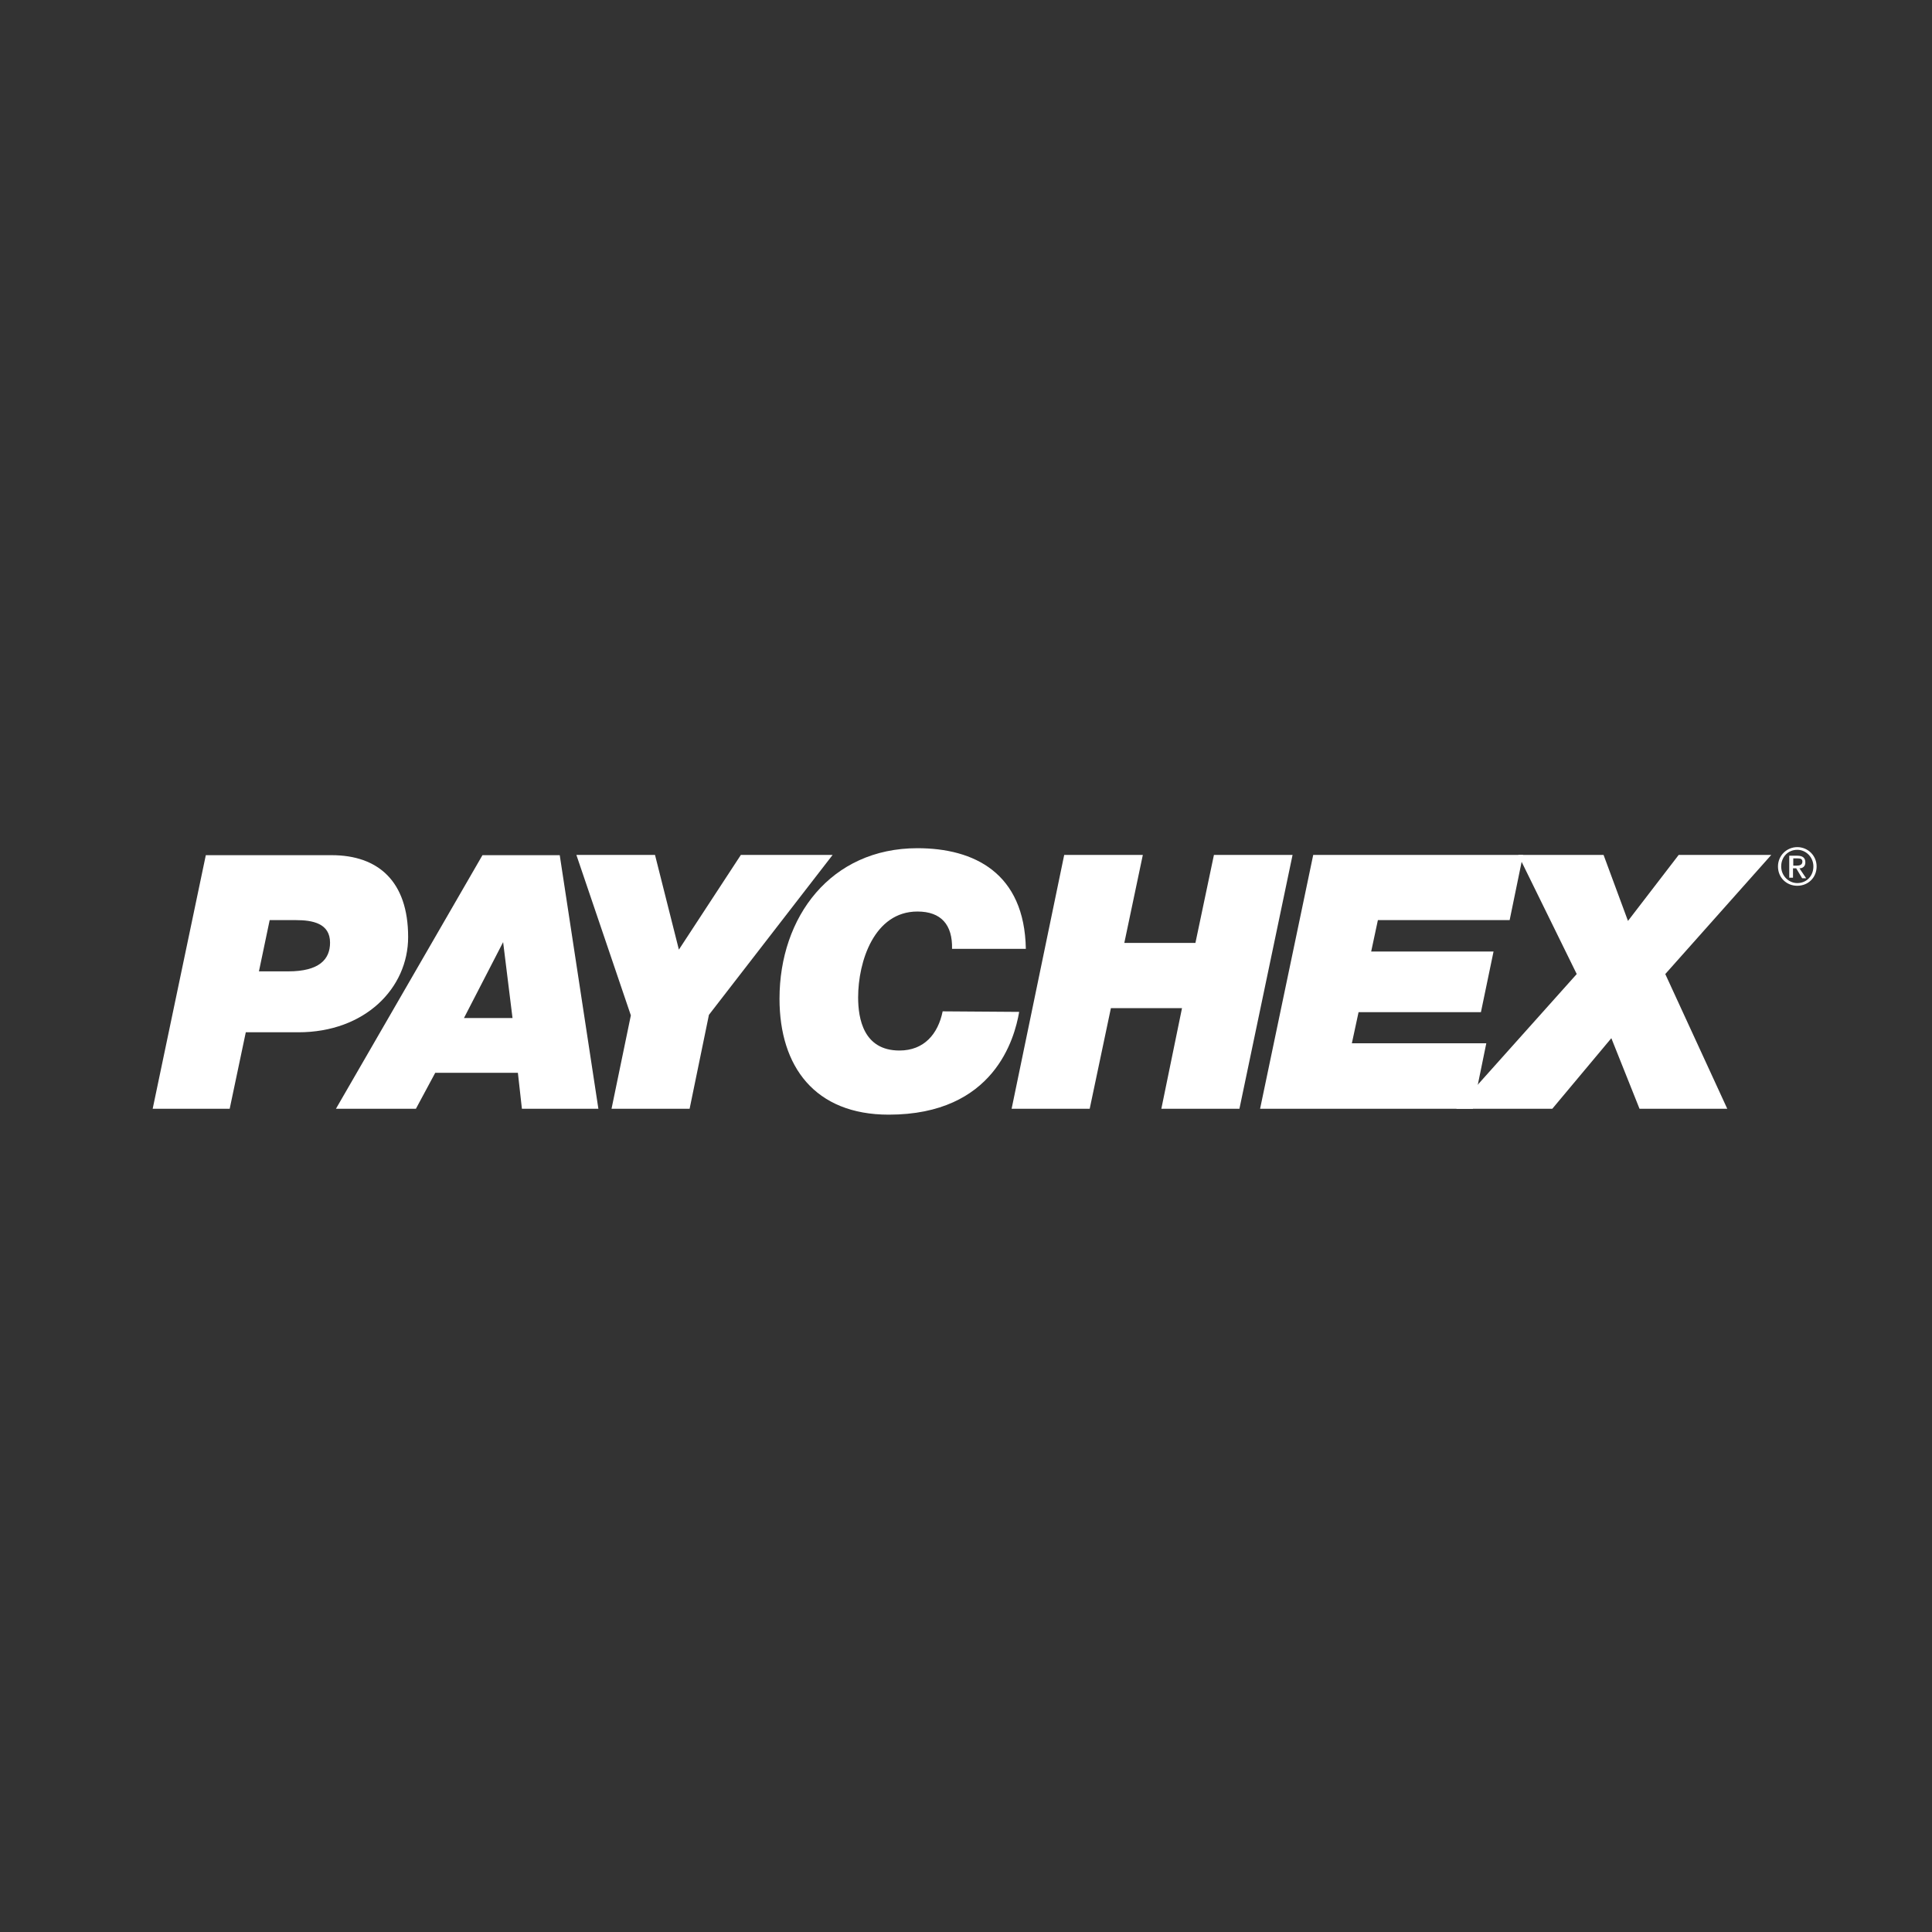
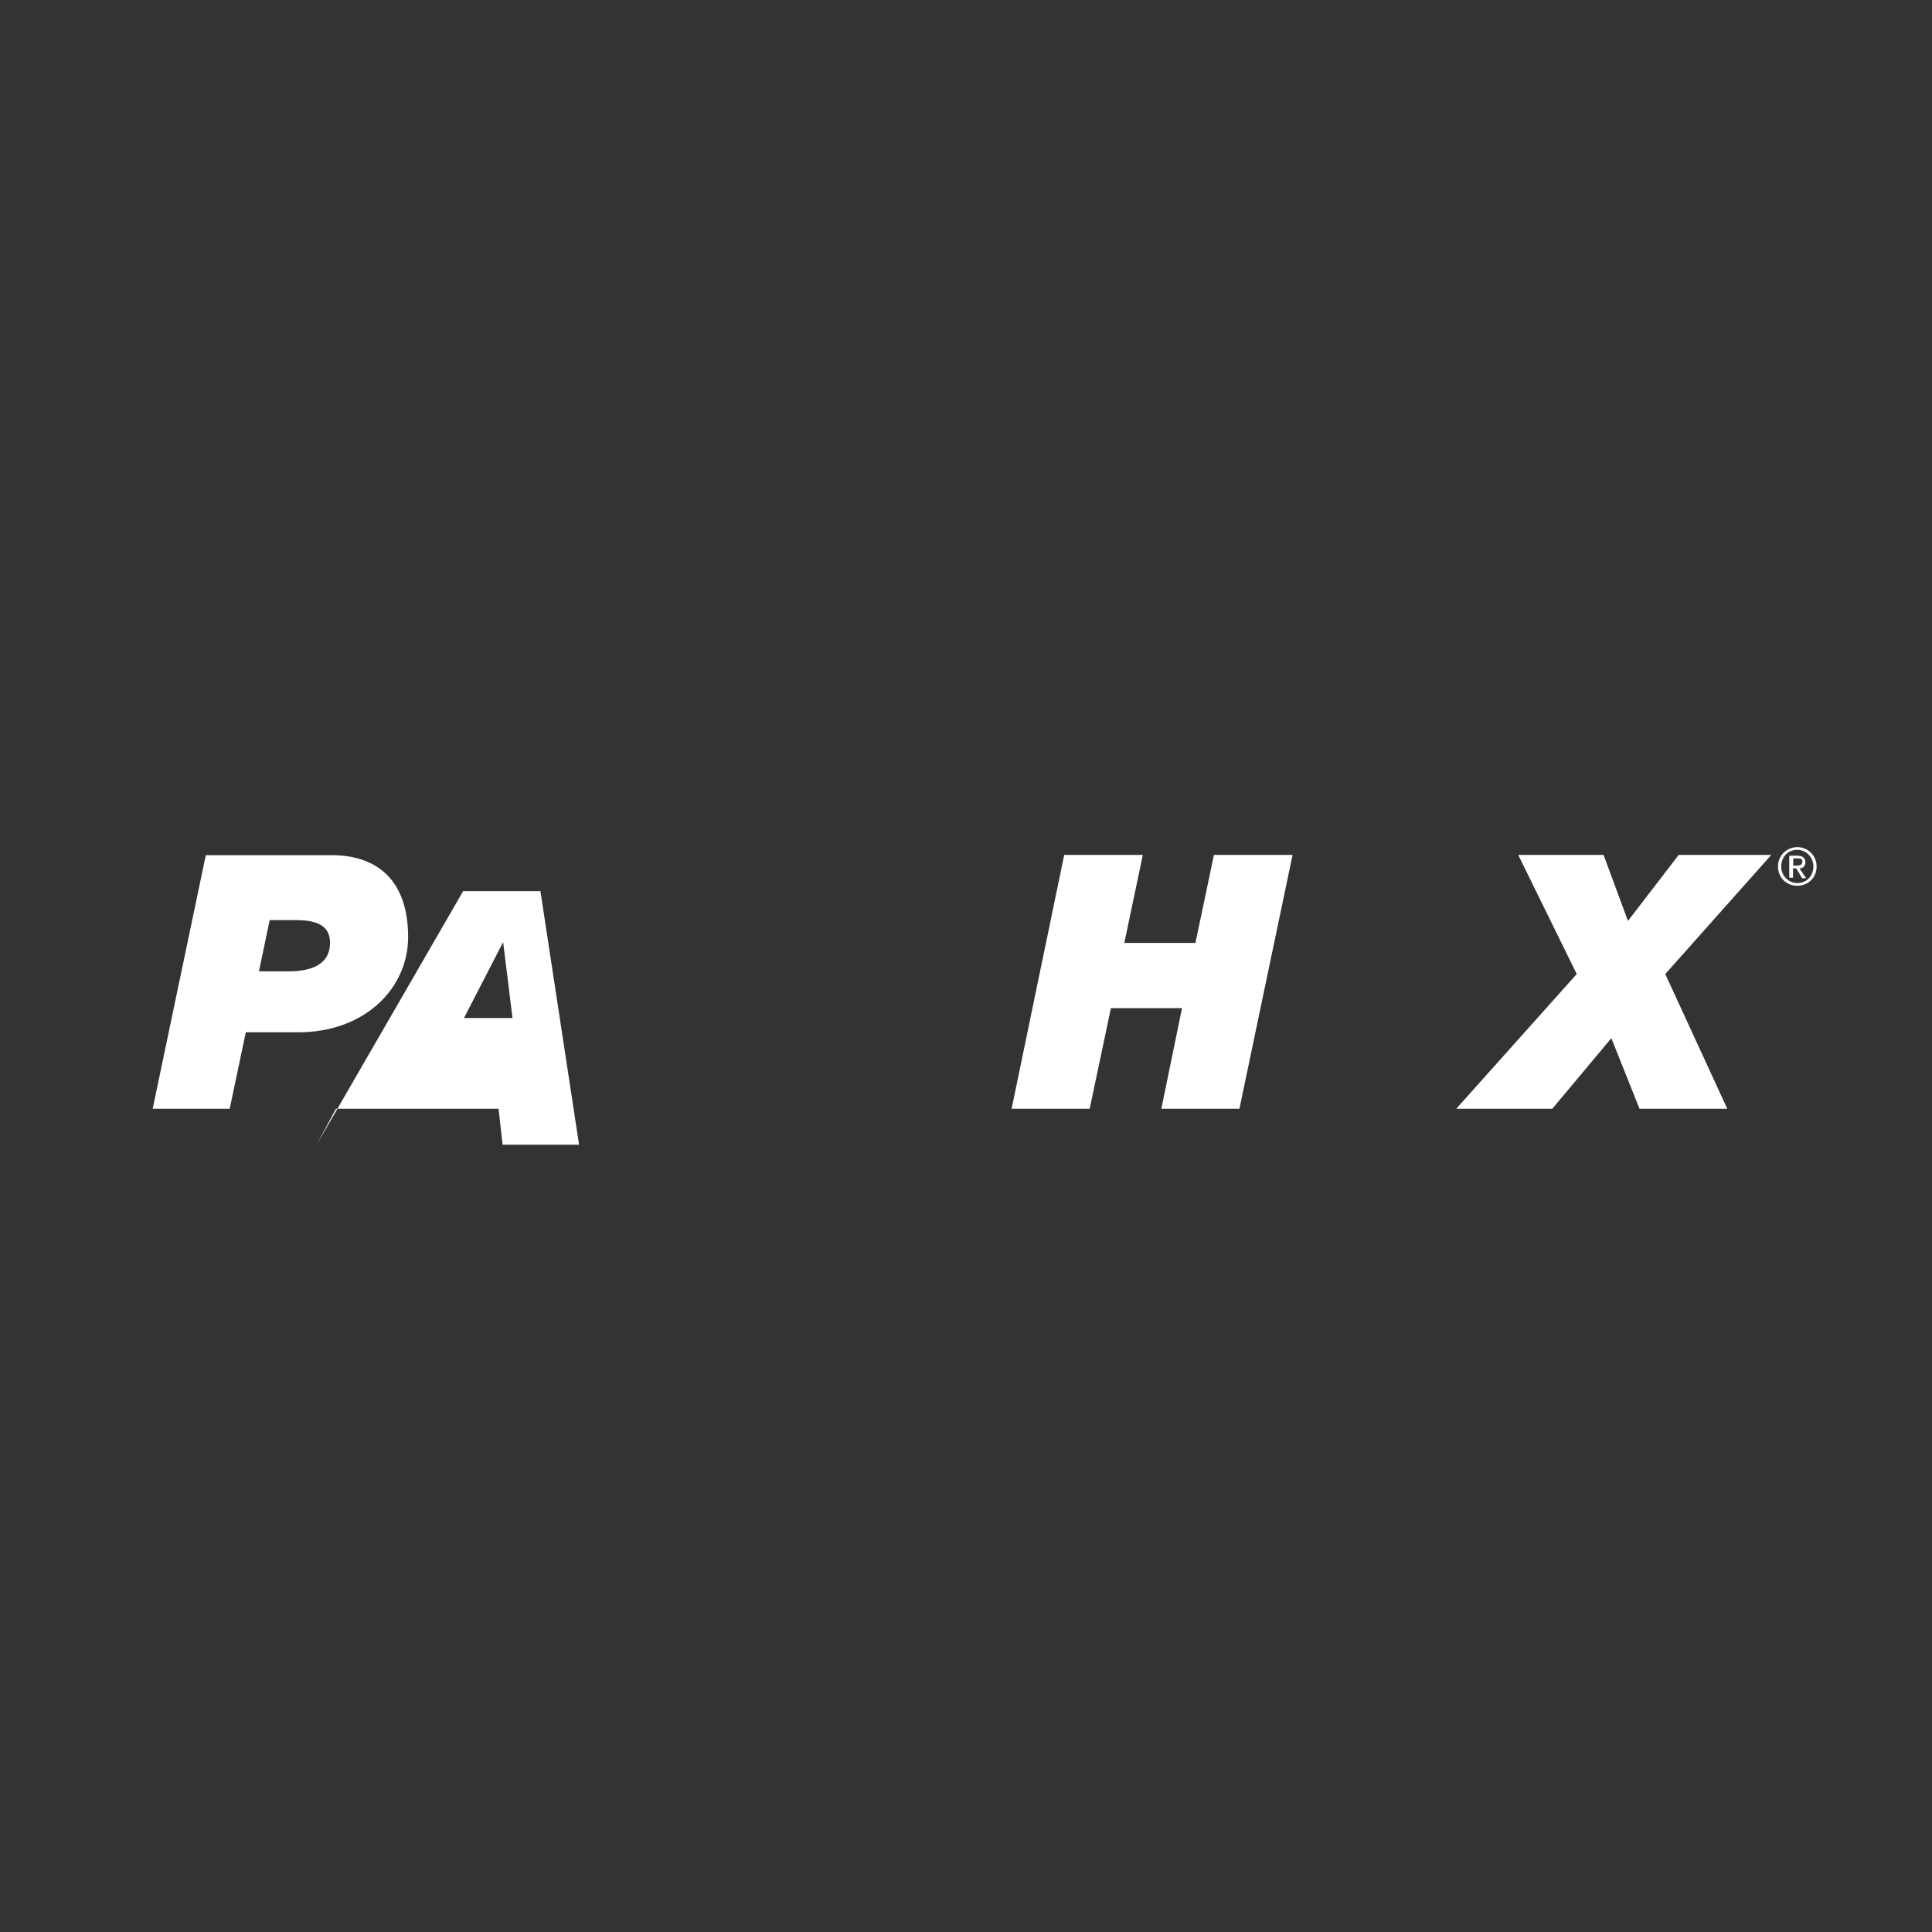
<svg xmlns="http://www.w3.org/2000/svg" id="Layer_167ab5c141327c" data-name="Layer 1" viewBox="0 0 72 72" aria-hidden="true" width="72px" height="72px">
  <rect x="0" y="0" width="72" height="72" fill="#333333" stroke="none" />
  <defs>
    <linearGradient class="cerosgradient" data-cerosgradient="true" id="CerosGradient_id3b64152e6" gradientUnits="userSpaceOnUse" x1="50%" y1="100%" x2="50%" y2="0%">
      <stop offset="0%" stop-color="#d1d1d1" />
      <stop offset="100%" stop-color="#d1d1d1" />
    </linearGradient>
    <linearGradient />
    <style>
      .cls-1-67ab5c141327c{
        fill: #fff;
        stroke-width: 0px;
      }
    </style>
  </defs>
  <path class="cls-1-67ab5c141327c" d="M10.04,34.29h.99c.62,0,1.27.12,1.27.84,0,.62-.4,1.07-1.56,1.07h-1.09l.4-1.91ZM5.68,41.32h2.88l.6-2.85h1.96c2.48,0,4.09-1.64,4.09-3.55,0-2.08-1.12-3.05-2.85-3.05h-4.69l-1.98,9.45Z" />
-   <path class="cls-1-67ab5c141327c" d="M18.75,35.11h0l.35,2.83h-1.81l1.46-2.83ZM12.52,41.32h2.98l.72-1.34h3.08l.15,1.34h2.85l-1.44-9.45h-2.88l-5.46,9.45Z" />
-   <polygon class="cls-1-67ab5c141327c" points="23.51 37.84 21.48 31.86 24.41 31.86 25.3 35.39 27.61 31.86 31.03 31.86 26.42 37.82 25.7 41.32 22.79 41.32 23.51 37.84" />
-   <path class="cls-1-67ab5c141327c" d="M37.98,37.72c-.17.97-.92,3.82-4.86,3.82-2.75,0-4.07-1.79-4.07-4.32,0-3.05,1.91-5.61,5.14-5.61,2.11,0,3.99.92,4.04,3.75h-2.75c.02-.89-.4-1.39-1.29-1.39-1.61,0-2.21,1.86-2.21,3.2,0,.79.2,1.98,1.54,1.98.92,0,1.44-.62,1.61-1.46l2.85.02h0Z" />
+   <path class="cls-1-67ab5c141327c" d="M18.75,35.11h0l.35,2.83h-1.81l1.46-2.83ZM12.52,41.32h2.98h3.08l.15,1.34h2.85l-1.44-9.45h-2.88l-5.46,9.45Z" />
  <polygon class="cls-1-67ab5c141327c" points="39.66 31.86 42.59 31.86 41.9 35.14 44.55 35.14 45.24 31.86 48.17 31.86 46.19 41.32 43.28 41.32 44.05 37.57 41.4 37.57 40.61 41.32 37.7 41.32 39.66 31.86" />
-   <polygon class="cls-1-67ab5c141327c" points="48.94 31.86 56.76 31.86 56.26 34.29 51.35 34.29 51.1 35.46 55.66 35.46 55.19 37.72 50.63 37.72 50.38 38.88 55.39 38.88 54.89 41.32 46.96 41.32 48.94 31.86" />
  <polygon class="cls-1-67ab5c141327c" points="58.76 36.3 56.58 31.86 59.76 31.86 60.67 34.32 62.56 31.86 66.01 31.86 62.06 36.3 64.37 41.32 61.1 41.32 60.05 38.69 57.85 41.32 54.27 41.32 58.76 36.3" />
  <path class="cls-1-67ab5c141327c" d="M66.38,32.29c0-.35.25-.62.6-.62.32,0,.6.27.6.62s-.25.62-.6.62c-.32,0-.6-.27-.6-.62M66.26,32.29c0,.42.32.72.72.72s.72-.3.72-.72c0-.4-.32-.72-.72-.72s-.72.32-.72.72M66.7,32.71h.12v-.35h.12l.22.37h.15l-.25-.37c.12,0,.22-.07.22-.22,0-.17-.1-.25-.3-.25h-.3v.82ZM66.83,31.99h.17c.1,0,.17.02.17.12,0,.12-.1.15-.22.15h-.12v-.27Z" />
</svg>